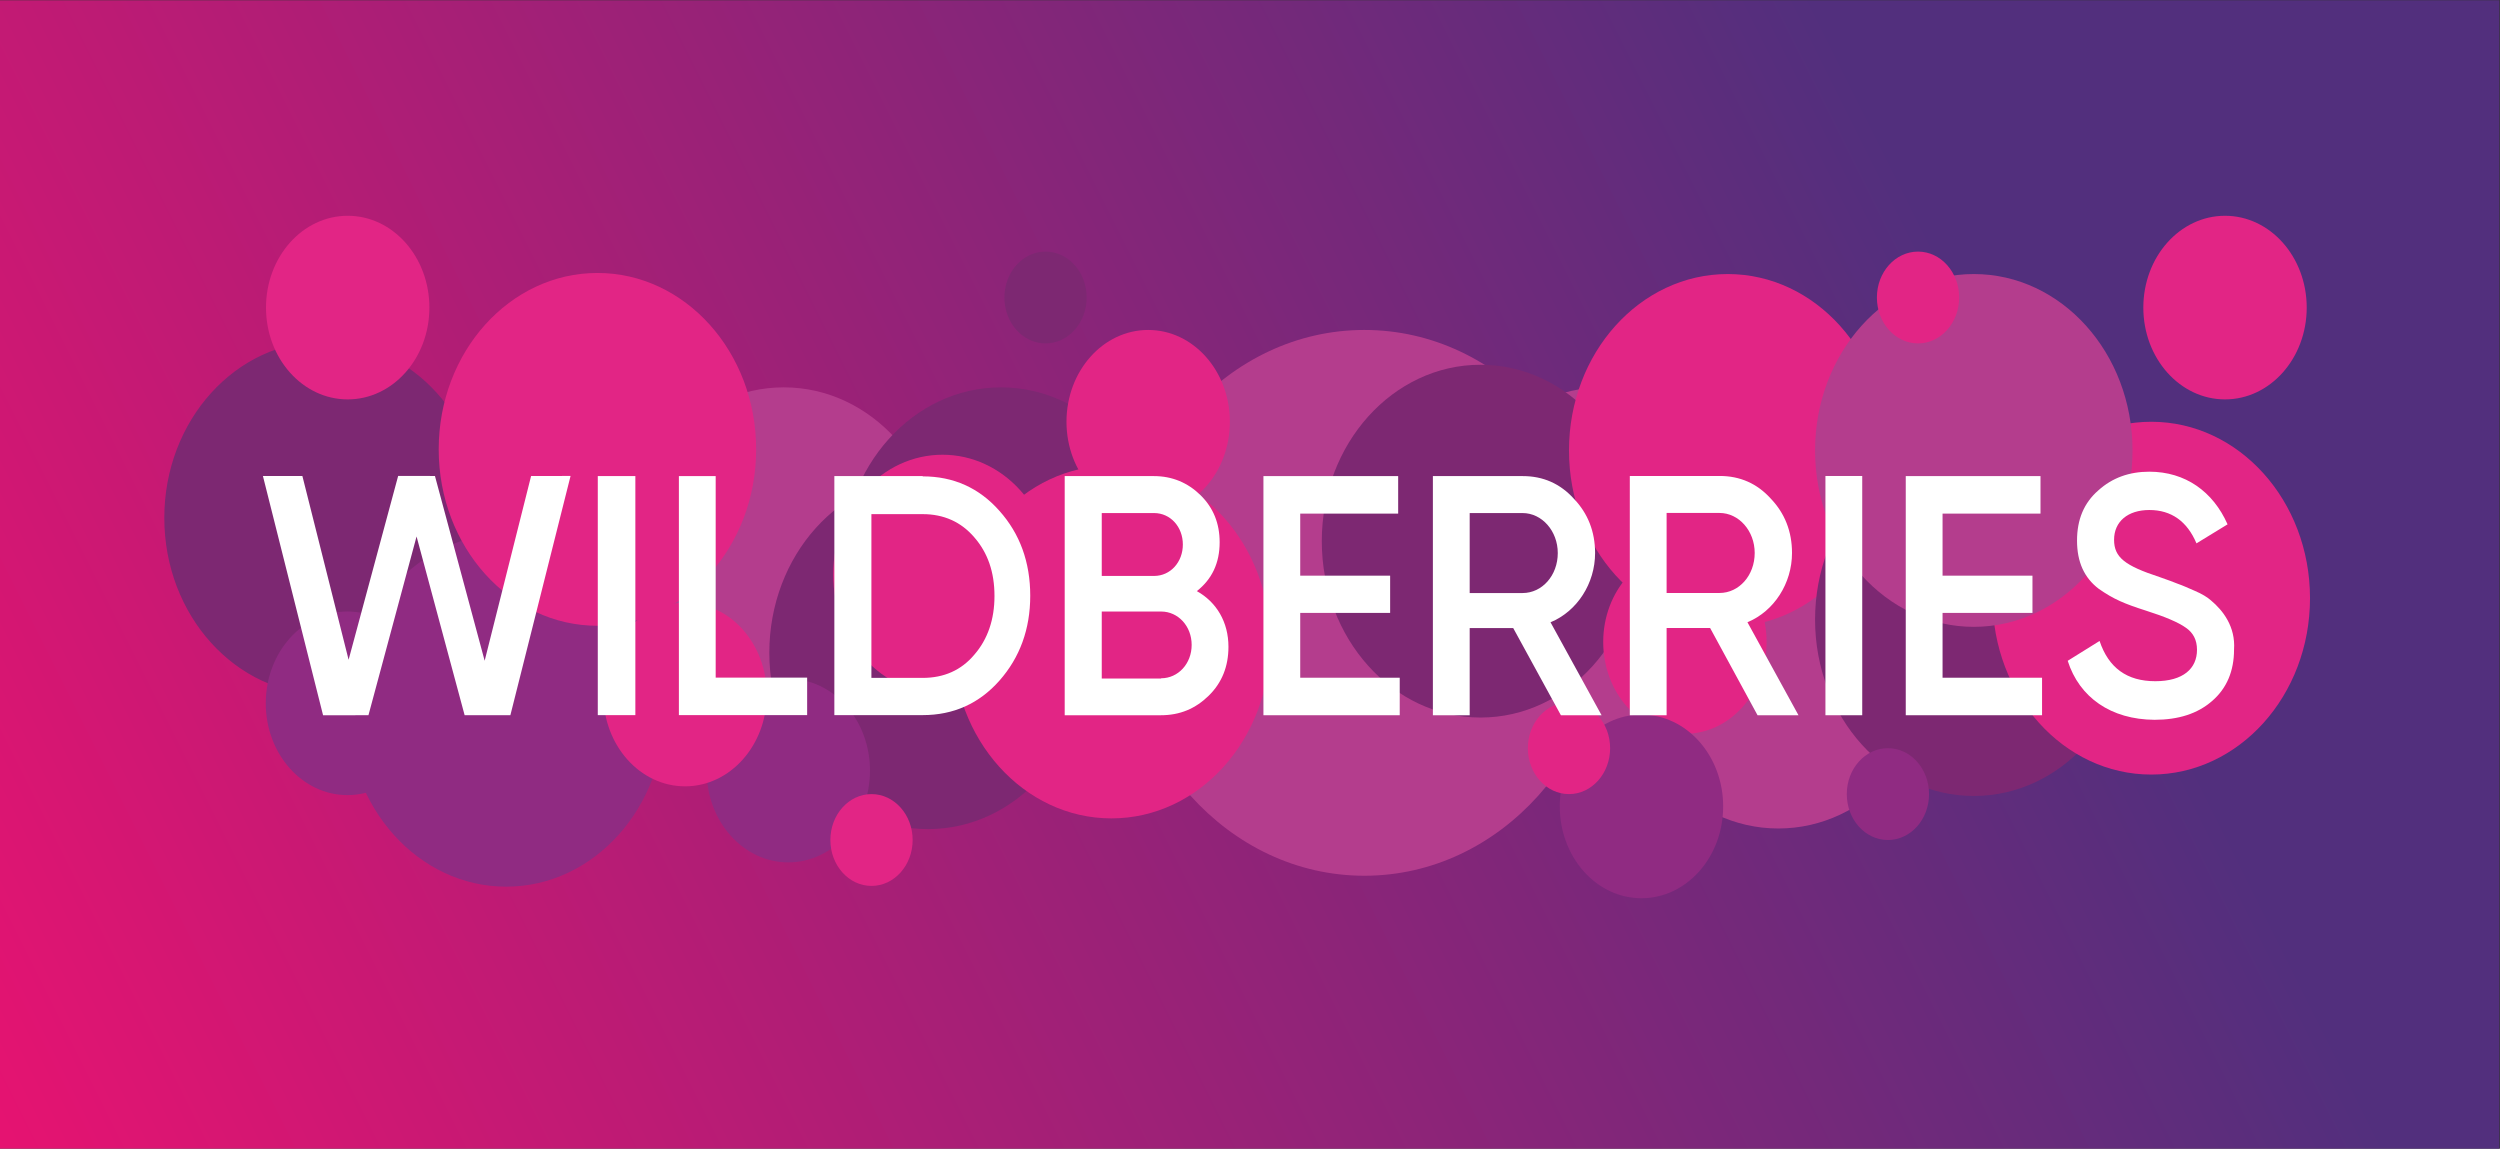
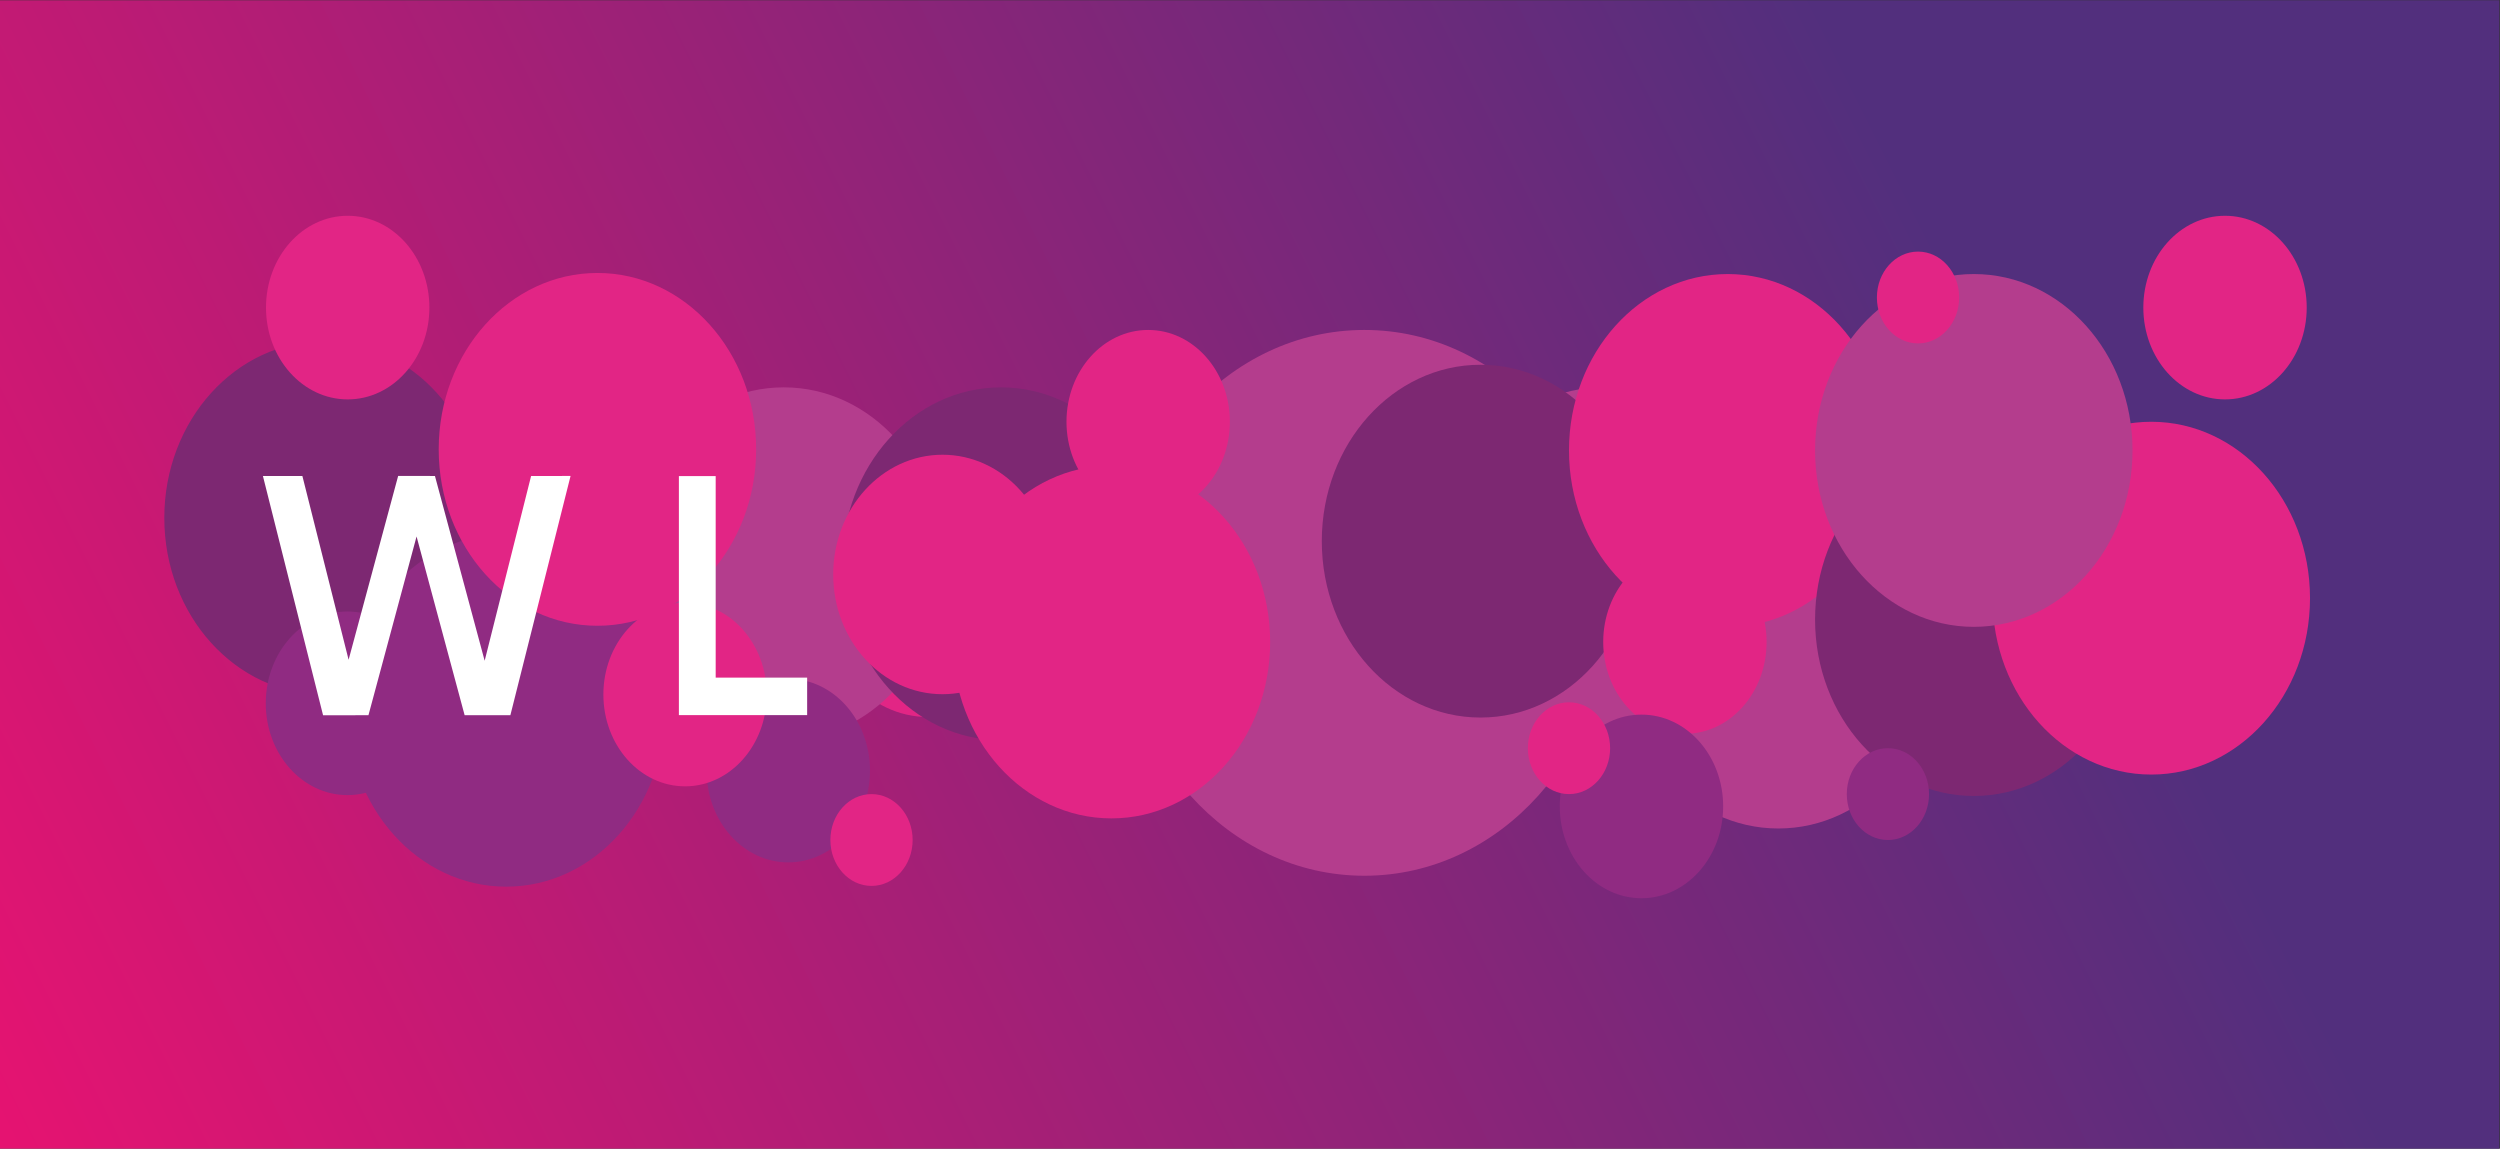
<svg xmlns="http://www.w3.org/2000/svg" viewBox="0 0 8390.547 3855.12" height="3855.12" width="8390.547" xml:space="preserve" id="svg2">
  <rect x="0" y="0" width="8390.547" height="3855.12" fill="#333333" stroke="none" />
  <defs id="defs6">
    <linearGradient id="linearGradient30" spreadMethod="pad" gradientTransform="matrix(5975.328,2899.77,2899.77,-5975.328,57.587,-53.33)" gradientUnits="userSpaceOnUse" y2="0" x2="1" y1="0" x1="0">
      <stop id="stop24" offset="0" style="stop-opacity:1;stop-color:#e61371" />
      <stop id="stop26" offset="0.803" style="stop-opacity:1;stop-color:#522f7d" />
      <stop id="stop28" offset="1" style="stop-opacity:1;stop-color:#522f7d" />
    </linearGradient>
    <clipPath id="clipPath40" clipPathUnits="userSpaceOnUse">
      <path id="path38" d="M 0,2891.339 H 6292.914 V 0 H 0 Z" />
    </clipPath>
    <clipPath id="clipPath178" clipPathUnits="userSpaceOnUse">
-       <path id="path176" d="M 0,2891.339 H 6292.914 V 0 H 0 Z" />
-     </clipPath>
+       </clipPath>
  </defs>
  <g transform="matrix(1.333,0,0,-1.333,0,3855.12)" id="g10">
    <g id="g12">
      <g id="g14">
        <g id="g20">
          <g id="g22">
            <path id="path32" style="fill:url(#linearGradient30);stroke:none" d="M 0,0 H 6292.914 V 2891.338 H 0 Z" />
          </g>
        </g>
      </g>
    </g>
    <g id="g34">
      <g clip-path="url(#clipPath40)" id="g36">
        <g transform="translate(2736.002,2143.006)" id="g42">
-           <path id="path44" style="fill:#7d2872;fill-opacity:1;fill-rule:nonzero;stroke:none" d="m 0,0 c 0,-63.835 -46.361,-115.584 -103.551,-115.584 -57.189,0 -103.55,51.749 -103.55,115.584 0,63.835 46.361,115.584 103.55,115.584 C -46.361,115.584 0,63.835 0,0" />
-         </g>
+           </g>
        <g transform="translate(2606.241,1389.77)" id="g46">
          <path id="path48" style="fill:#e22585;fill-opacity:1;fill-rule:nonzero;stroke:none" d="m 0,0 c 0,-167.345 -120.705,-303.004 -269.602,-303.004 -148.898,0 -269.602,135.659 -269.602,303.004 0,167.345 120.704,303.004 269.602,303.004 C -120.705,303.004 0,167.345 0,0" />
        </g>
        <g transform="translate(5807.827,2117.62)" id="g50">
          <path id="path52" style="fill:#e22585;fill-opacity:1;fill-rule:nonzero;stroke:none" d="m 0,0 c 0,-127.671 -92.088,-231.168 -205.685,-231.168 -113.597,0 -205.686,103.497 -205.686,231.168 0,127.671 92.089,231.169 205.686,231.169 C -92.088,231.169 0,127.671 0,0" />
        </g>
        <g transform="translate(1217.828,1588.069)" id="g54">
          <path id="path56" style="fill:#7d2872;fill-opacity:1;fill-rule:nonzero;stroke:none" d="m 0,0 c 0,-245.587 -180.012,-444.674 -402.067,-444.674 -222.056,0 -402.068,199.087 -402.068,444.674 0,245.587 180.012,444.674 402.068,444.674 C -180.012,444.674 0,245.587 0,0" />
        </g>
        <g transform="translate(1080.502,1121.283)" id="g58">
          <path id="path60" style="fill:#902b82;fill-opacity:1;fill-rule:nonzero;stroke:none" d="m 0,0 c 0,-127.671 -92.088,-231.169 -205.685,-231.169 -113.597,0 -205.686,103.498 -205.686,231.169 0,127.671 92.089,231.169 205.686,231.169 C -92.088,231.169 0,127.671 0,0" />
        </g>
        <g transform="translate(2373.064,1472.653)" id="g62">
          <path id="path64" style="fill:#b43d8d;fill-opacity:1;fill-rule:nonzero;stroke:none" d="m 0,0 c 0,-245.289 -178.925,-444.135 -399.641,-444.135 -220.715,0 -399.64,198.846 -399.64,444.135 0,245.289 178.925,444.135 399.64,444.135 C -178.925,444.135 0,245.289 0,0" />
        </g>
        <g transform="translate(2919.94,1472.653)" id="g66">
          <path id="path68" style="fill:#7d2872;fill-opacity:1;fill-rule:nonzero;stroke:none" d="m 0,0 c 0,-245.289 -178.925,-444.135 -399.641,-444.135 -220.715,0 -399.64,198.846 -399.64,444.135 0,245.289 178.925,444.135 399.64,444.135 C -178.925,444.135 0,245.289 0,0" />
        </g>
        <g transform="translate(2736.28,1248.639)" id="g70">
-           <path id="path72" style="fill:#7d2872;fill-opacity:1;fill-rule:nonzero;stroke:none" d="m 0,0 c 0,-245.289 -178.925,-444.135 -399.641,-444.135 -220.715,0 -399.64,198.846 -399.64,444.135 0,245.289 178.925,444.135 399.64,444.135 C -178.925,444.135 0,245.289 0,0" />
-         </g>
+           </g>
        <g transform="translate(2190.429,951.904)" id="g74">
          <path id="path76" style="fill:#902b82;fill-opacity:1;fill-rule:nonzero;stroke:none" d="m 0,0 c 0,-127.671 -92.088,-231.169 -205.685,-231.169 -113.597,0 -205.686,103.498 -205.686,231.169 0,127.671 92.089,231.169 205.686,231.169 C -92.088,231.169 0,127.671 0,0" />
        </g>
        <g transform="translate(2648.309,1445.669)" id="g78">
          <path id="path80" style="fill:#e22585;fill-opacity:1;fill-rule:nonzero;stroke:none" d="m 0,0 c 0,-166.502 -123.231,-301.478 -275.245,-301.478 -152.014,0 -275.245,134.976 -275.245,301.478 0,166.502 123.231,301.478 275.245,301.478 C -123.231,301.478 0,166.502 0,0" />
        </g>
        <g transform="translate(2297.827,777.103)" id="g82">
          <path id="path84" style="fill:#e22585;fill-opacity:1;fill-rule:nonzero;stroke:none" d="m 0,0 c 0,-63.835 -46.361,-115.584 -103.551,-115.584 -57.189,0 -103.55,51.749 -103.55,115.584 0,63.835 46.361,115.584 103.55,115.584 C -46.361,115.584 0,63.835 0,0" />
        </g>
        <g transform="translate(4877.186,1250.235)" id="g86">
          <path id="path88" style="fill:#b43d8d;fill-opacity:1;fill-rule:nonzero;stroke:none" d="m 0,0 c 0,-245.289 -178.925,-444.135 -399.641,-444.135 -220.715,0 -399.64,198.846 -399.64,444.135 0,245.289 178.925,444.135 399.64,444.135 C -178.925,444.135 0,245.289 0,0" />
        </g>
        <g transform="translate(4436.201,1472.653)" id="g90">
          <path id="path92" style="fill:#b43d8d;fill-opacity:1;fill-rule:nonzero;stroke:none" d="m 0,0 c 0,-245.289 -178.925,-444.135 -399.641,-444.135 -220.715,0 -399.64,198.846 -399.64,444.135 0,245.289 178.925,444.135 399.64,444.135 C -178.925,444.135 0,245.289 0,0" />
        </g>
        <g transform="translate(4053.93,1374.219)" id="g94">
          <path id="path96" style="fill:#b43d8d;fill-opacity:1;fill-rule:nonzero;stroke:none" d="m 0,0 c 0,-379.471 -277.014,-687.094 -618.729,-687.094 -341.715,0 -618.729,307.623 -618.729,687.094 0,379.471 277.014,687.094 618.729,687.094 C -277.014,687.094 0,379.471 0,0" />
        </g>
        <g transform="translate(3096.553,1830.144)" id="g98">
          <path id="path100" style="fill:#e22585;fill-opacity:1;fill-rule:nonzero;stroke:none" d="m 0,0 c 0,-127.671 -92.089,-231.168 -205.686,-231.168 -113.596,0 -205.685,103.497 -205.685,231.168 0,127.671 92.089,231.168 205.685,231.168 C -92.089,231.168 0,127.671 0,0" />
        </g>
        <g transform="translate(4127.28,1529.554)" id="g102">
          <path id="path104" style="fill:#7d2872;fill-opacity:1;fill-rule:nonzero;stroke:none" d="m 0,0 c 0,-245.289 -178.925,-444.135 -399.64,-444.135 -220.716,0 -399.641,198.846 -399.641,444.135 0,245.289 178.925,444.135 399.641,444.135 C -178.925,444.135 0,245.289 0,0" />
        </g>
        <g transform="translate(4749.661,1757.932)" id="g106">
          <path id="path108" style="fill:#e22585;fill-opacity:1;fill-rule:nonzero;stroke:none" d="m 0,0 c 0,-245.289 -178.925,-444.135 -399.641,-444.135 -220.715,0 -399.64,198.846 -399.64,444.135 0,245.289 178.925,444.135 399.64,444.135 C -178.925,444.135 0,245.289 0,0" />
        </g>
        <g transform="translate(4447.931,1275.665)" id="g110">
          <path id="path112" style="fill:#e22585;fill-opacity:1;fill-rule:nonzero;stroke:none" d="m 0,0 c 0,-127.671 -92.088,-231.169 -205.685,-231.169 -113.597,0 -205.686,103.498 -205.686,231.169 0,127.671 92.089,231.169 205.686,231.169 C -92.088,231.169 0,127.671 0,0" />
        </g>
        <g transform="translate(4338.574,861.665)" id="g114">
          <path id="path116" style="fill:#902b82;fill-opacity:1;fill-rule:nonzero;stroke:none" d="m 0,0 c 0,-127.671 -92.088,-231.169 -205.685,-231.169 -113.597,0 -205.686,103.498 -205.686,231.169 0,127.671 92.089,231.169 205.686,231.169 C -92.088,231.169 0,127.671 0,0" />
        </g>
        <g transform="translate(4053.93,1008.271)" id="g118">
          <path id="path120" style="fill:#e22585;fill-opacity:1;fill-rule:nonzero;stroke:none" d="m 0,0 c 0,-63.835 -46.361,-115.584 -103.551,-115.584 -57.189,0 -103.55,51.749 -103.55,115.584 0,63.835 46.361,115.584 103.55,115.584 C -46.361,115.584 0,63.835 0,0" />
        </g>
        <g transform="translate(3197.996,1275.665)" id="g122">
          <path id="path124" style="fill:#e22585;fill-opacity:1;fill-rule:nonzero;stroke:none" d="m 0,0 c 0,-245.289 -178.925,-444.135 -399.64,-444.135 -220.716,0 -399.641,198.846 -399.641,444.135 0,245.289 178.925,444.135 399.641,444.135 C -178.925,444.135 0,245.289 0,0" />
        </g>
        <g transform="translate(5369.254,1332.134)" id="g126">
          <path id="path128" style="fill:#7d2872;fill-opacity:1;fill-rule:nonzero;stroke:none" d="m 0,0 c 0,-245.289 -178.925,-444.135 -399.64,-444.135 -220.715,0 -399.641,198.846 -399.641,444.135 0,245.289 178.926,444.135 399.641,444.135 C -178.925,444.135 0,245.289 0,0" />
        </g>
        <g transform="translate(5816.12,1386.009)" id="g130">
          <path id="path132" style="fill:#e22585;fill-opacity:1;fill-rule:nonzero;stroke:none" d="m 0,0 c 0,-245.289 -178.925,-444.135 -399.641,-444.135 -220.715,0 -399.64,198.846 -399.64,444.135 0,245.289 178.925,444.135 399.64,444.135 C -178.925,444.135 0,245.289 0,0" />
        </g>
        <g transform="translate(5369.254,1757.932)" id="g134">
          <path id="path136" style="fill:#b43d8d;fill-opacity:1;fill-rule:nonzero;stroke:none" d="m 0,0 c 0,-245.289 -178.925,-444.135 -399.64,-444.135 -220.715,0 -399.641,198.846 -399.641,444.135 0,245.289 178.926,444.135 399.641,444.135 C -178.925,444.135 0,245.289 0,0" />
        </g>
        <g transform="translate(4856.93,892.687)" id="g138">
          <path id="path140" style="fill:#902b82;fill-opacity:1;fill-rule:nonzero;stroke:none" d="m 0,0 c 0,-63.835 -46.361,-115.584 -103.55,-115.584 -57.19,0 -103.551,51.749 -103.551,115.584 0,63.835 46.361,115.584 103.551,115.584 C -46.361,115.584 0,63.835 0,0" />
        </g>
        <g transform="translate(4932.753,2143.006)" id="g142">
          <path id="path144" style="fill:#e22585;fill-opacity:1;fill-rule:nonzero;stroke:none" d="m 0,0 c 0,-63.835 -46.361,-115.584 -103.551,-115.584 -57.189,0 -103.55,51.749 -103.55,115.584 0,63.835 46.361,115.584 103.55,115.584 C -46.361,115.584 0,63.835 0,0" />
        </g>
        <g transform="translate(1674.097,1103.755)" id="g146">
          <path id="path148" style="fill:#902b82;fill-opacity:1;fill-rule:nonzero;stroke:none" d="m 0,0 c 0,-245.289 -178.925,-444.135 -399.641,-444.135 -220.715,0 -399.64,198.846 -399.64,444.135 0,245.289 178.925,444.135 399.64,444.135 C -178.925,444.135 0,245.289 0,0" />
        </g>
        <g transform="translate(1903.85,1760.653)" id="g150">
          <path id="path152" style="fill:#e22585;fill-opacity:1;fill-rule:nonzero;stroke:none" d="m 0,0 c 0,-245.289 -178.925,-444.135 -399.641,-444.135 -220.715,0 -399.64,198.846 -399.64,444.135 0,245.289 178.925,444.135 399.64,444.135 C -178.925,444.135 0,245.289 0,0" />
        </g>
        <g transform="translate(1930.547,1143.395)" id="g154">
          <path id="path156" style="fill:#e22585;fill-opacity:1;fill-rule:nonzero;stroke:none" d="m 0,0 c 0,-127.671 -92.089,-231.168 -205.685,-231.168 -113.597,0 -205.686,103.497 -205.686,231.168 0,127.671 92.089,231.169 205.686,231.169 C -92.089,231.169 0,127.671 0,0" />
        </g>
        <g transform="translate(1081.108,2117.62)" id="g158">
          <path id="path160" style="fill:#e22585;fill-opacity:1;fill-rule:nonzero;stroke:none" d="m 0,0 c 0,-127.671 -92.089,-231.168 -205.685,-231.168 -113.597,0 -205.686,103.497 -205.686,231.168 0,127.671 92.089,231.169 205.686,231.169 C -92.089,231.169 0,127.671 0,0" />
        </g>
      </g>
    </g>
    <g transform="translate(813.435,1091.166)" id="g162">
      <path id="path164" style="fill:#ffffff;fill-opacity:1;fill-rule:nonzero;stroke:none" d="m 0,0 -151.488,602.506 h 99.372 L 64.276,139.755 189.025,602.55 281.66,602.506 406.842,137.289 523.758,602.391 623.127,602.55 471.574,0.109 356.394,0.233 235.381,450.178 114.252,0.124 Z" />
    </g>
-     <path id="path166" style="fill:#ffffff;fill-opacity:1;fill-rule:nonzero;stroke:none" d="m 1505.1,1693.359 h 94.599 V 1091.558 H 1505.1 Z" />
    <g transform="translate(1801.937,1185.952)" id="g168">
      <path id="path170" style="fill:#ffffff;fill-opacity:1;fill-rule:nonzero;stroke:none" d="M 0,0 H 230.286 V -94.394 H -92.641 V 507.404 H 0 Z" />
    </g>
    <g id="g172">
      <g clip-path="url(#clipPath178)" id="g174">
        <g transform="translate(2323.181,1185.262)" id="g180">
          <path id="path182" style="fill:#ffffff;fill-opacity:1;fill-rule:nonzero;stroke:none" d="m 0,0 c 53.492,0 97.21,19.433 129.827,58.306 33.918,38.87 50.887,88.849 50.887,147.849 0,60.387 -16.969,108.98 -50.887,147.845 C 96.559,392.867 52.841,412.307 0,412.307 H -129.165 V 0 Z m 0,507.403 c 77.633,0 142.221,-29.153 193.11,-86.771 51.538,-57.605 77.626,-129.109 77.626,-213.785 0,-83.991 -26.088,-155.479 -77.626,-213.79 C 142.221,-64.55 77.633,-93.71 0,-93.71 H -222.458 V 508.097 H 0 Z" />
        </g>
        <g transform="translate(2923.374,1184.301)" id="g184">
-           <path id="path186" style="fill:#ffffff;fill-opacity:1;fill-rule:nonzero;stroke:none" d="m 0,0 c 43.051,0 76.979,36.809 76.979,84.034 0,47.227 -33.928,84.03 -76.979,84.03 H -149.398 V -0.698 L 0,-0.698 Z m -149.398,415.995 v -158.34 h 131.78 c 41.105,0 72.417,34.724 72.417,79.164 0,44.452 -31.312,79.176 -72.417,79.176 z M 169.611,79.169 c 0,-49.299 -16.306,-90.275 -49.578,-122.918 C 86.764,-76.39 47.625,-93.063 -0.653,-93.063 h -242.033 v 602.115 h 224.415 c 46.318,0 85.467,-16.663 117.428,-47.911 32.619,-31.956 48.277,-71.535 48.277,-118.754 0,-52.786 -19.565,-93.067 -57.413,-122.933 49.589,-27.781 79.59,-77.779 79.59,-140.285" />
-         </g>
+           </g>
        <g transform="translate(3273.706,1185.691)" id="g188">
          <path id="path190" style="fill:#ffffff;fill-opacity:1;fill-rule:nonzero;stroke:none" d="M 0,0 H 250.509 V -94.445 H -92.642 V 507.666 H 246.592 V 413.214 H 0 V 256.96 H 226.375 V 163.21 L 0,163.21 Z" />
        </g>
        <g transform="translate(3700.359,1600.296)" id="g192">
          <path id="path194" style="fill:#ffffff;fill-opacity:1;fill-rule:nonzero;stroke:none" d="m 0,0 v -201.391 h 133.081 c 49.576,0 88.718,44.441 88.718,100.692 C 221.799,-45.138 182.004,0 133.081,0 Z M 229.64,-509.047 109.6,-289.596 H 0 v -219.451 h -92.645 v 602.11 h 226.372 c 50.89,0 93.946,-18.753 128.523,-56.945 35.232,-36.812 53.495,-82.645 53.495,-136.817 0,-76.39 -45.013,-146.533 -112.207,-174.312 l 128.517,-234.036 z" />
        </g>
        <g transform="translate(4196.166,1600.562)" id="g196">
          <path id="path198" style="fill:#ffffff;fill-opacity:1;fill-rule:nonzero;stroke:none" d="m 0,0 v -201.5 h 133.078 c 49.581,0 88.725,44.469 88.725,100.749 C 221.803,-45.164 182.008,0 133.078,0 Z M 228.978,-509.327 109.6,-289.748 H 0 V -509.327 H -92.642 V 93.114 h 226.371 c 50.891,0 93.944,-18.768 128.523,-56.982 35.233,-36.83 53.497,-82.685 53.497,-136.883 0,-76.433 -45.013,-146.616 -112.207,-174.409 l 128.513,-234.167 z" />
        </g>
        <path id="path200" style="fill:#ffffff;fill-opacity:1;fill-rule:nonzero;stroke:none" d="m 4596.07,1693.607 h 92.642 v -602.358 h -92.642 z" />
        <g transform="translate(4890.949,1185.691)" id="g202">
          <path id="path204" style="fill:#ffffff;fill-opacity:1;fill-rule:nonzero;stroke:none" d="M 0,0 H 250.516 V -94.445 H -92.642 V 507.666 H 246.596 V 413.22 H 0 V 256.96 H 226.379 V 163.21 L 0,163.21 Z" />
        </g>
        <g transform="translate(5206.053,1228.295)" id="g206">
          <path id="path208" style="fill:#ffffff;fill-opacity:1;fill-rule:nonzero;stroke:none" d="m 0,0 80.235,49.975 c 22.836,-68.019 69.149,-101.342 140.266,-101.342 70.461,0 105.031,31.933 105.031,79.135 0,24.99 -9.788,43.037 -28.052,55.532 -18.265,13.184 -52.193,27.764 -100.463,43.033 -54.159,17.352 -80.898,28.45 -118.74,54.83 -36.535,27.767 -54.799,67.332 -54.799,121.478 0,53.441 17.618,95.088 53.498,126.325 35.223,31.932 78.282,47.198 128.517,47.198 90.681,0 160.479,-49.972 197.016,-132.57 l -78.288,-47.899 c -23.481,55.532 -63.275,83.991 -118.728,83.991 -54.152,0 -88.722,-29.154 -88.722,-74.964 0,-44.423 27.399,-65.252 114.163,-93.705 21.528,-7.639 37.185,-13.189 46.969,-17.359 10.444,-3.469 24.138,-9.721 41.758,-17.35 18.26,-7.633 32.613,-16.658 41.094,-24.292 30.007,-24.996 61.978,-65.942 58.064,-123.557 0,-54.142 -18.27,-97.867 -55.452,-129.803 C 326.833,-133.271 278.563,-148.54 218.534,-148.54 108.941,-147.845 29.348,-92.314 0,0" />
        </g>
      </g>
    </g>
  </g>
</svg>